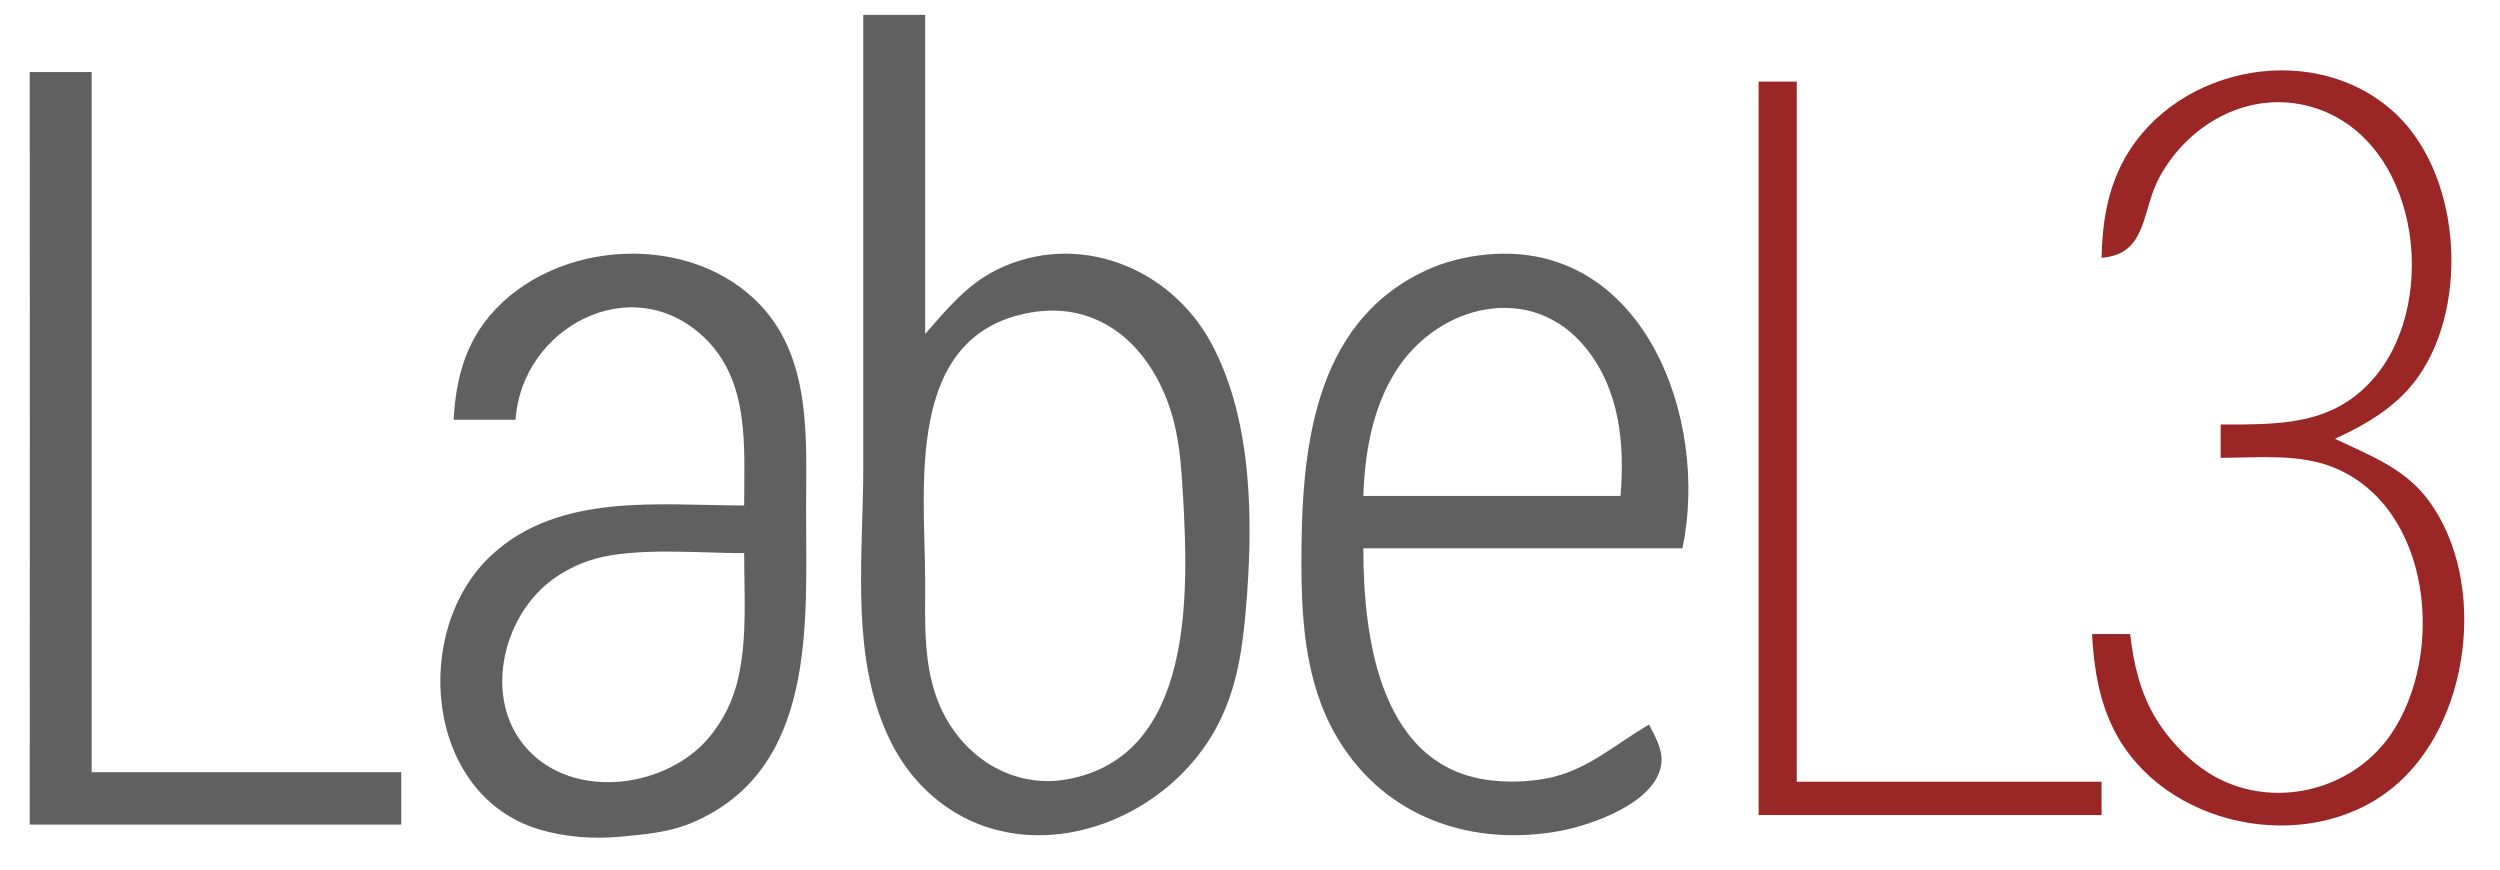
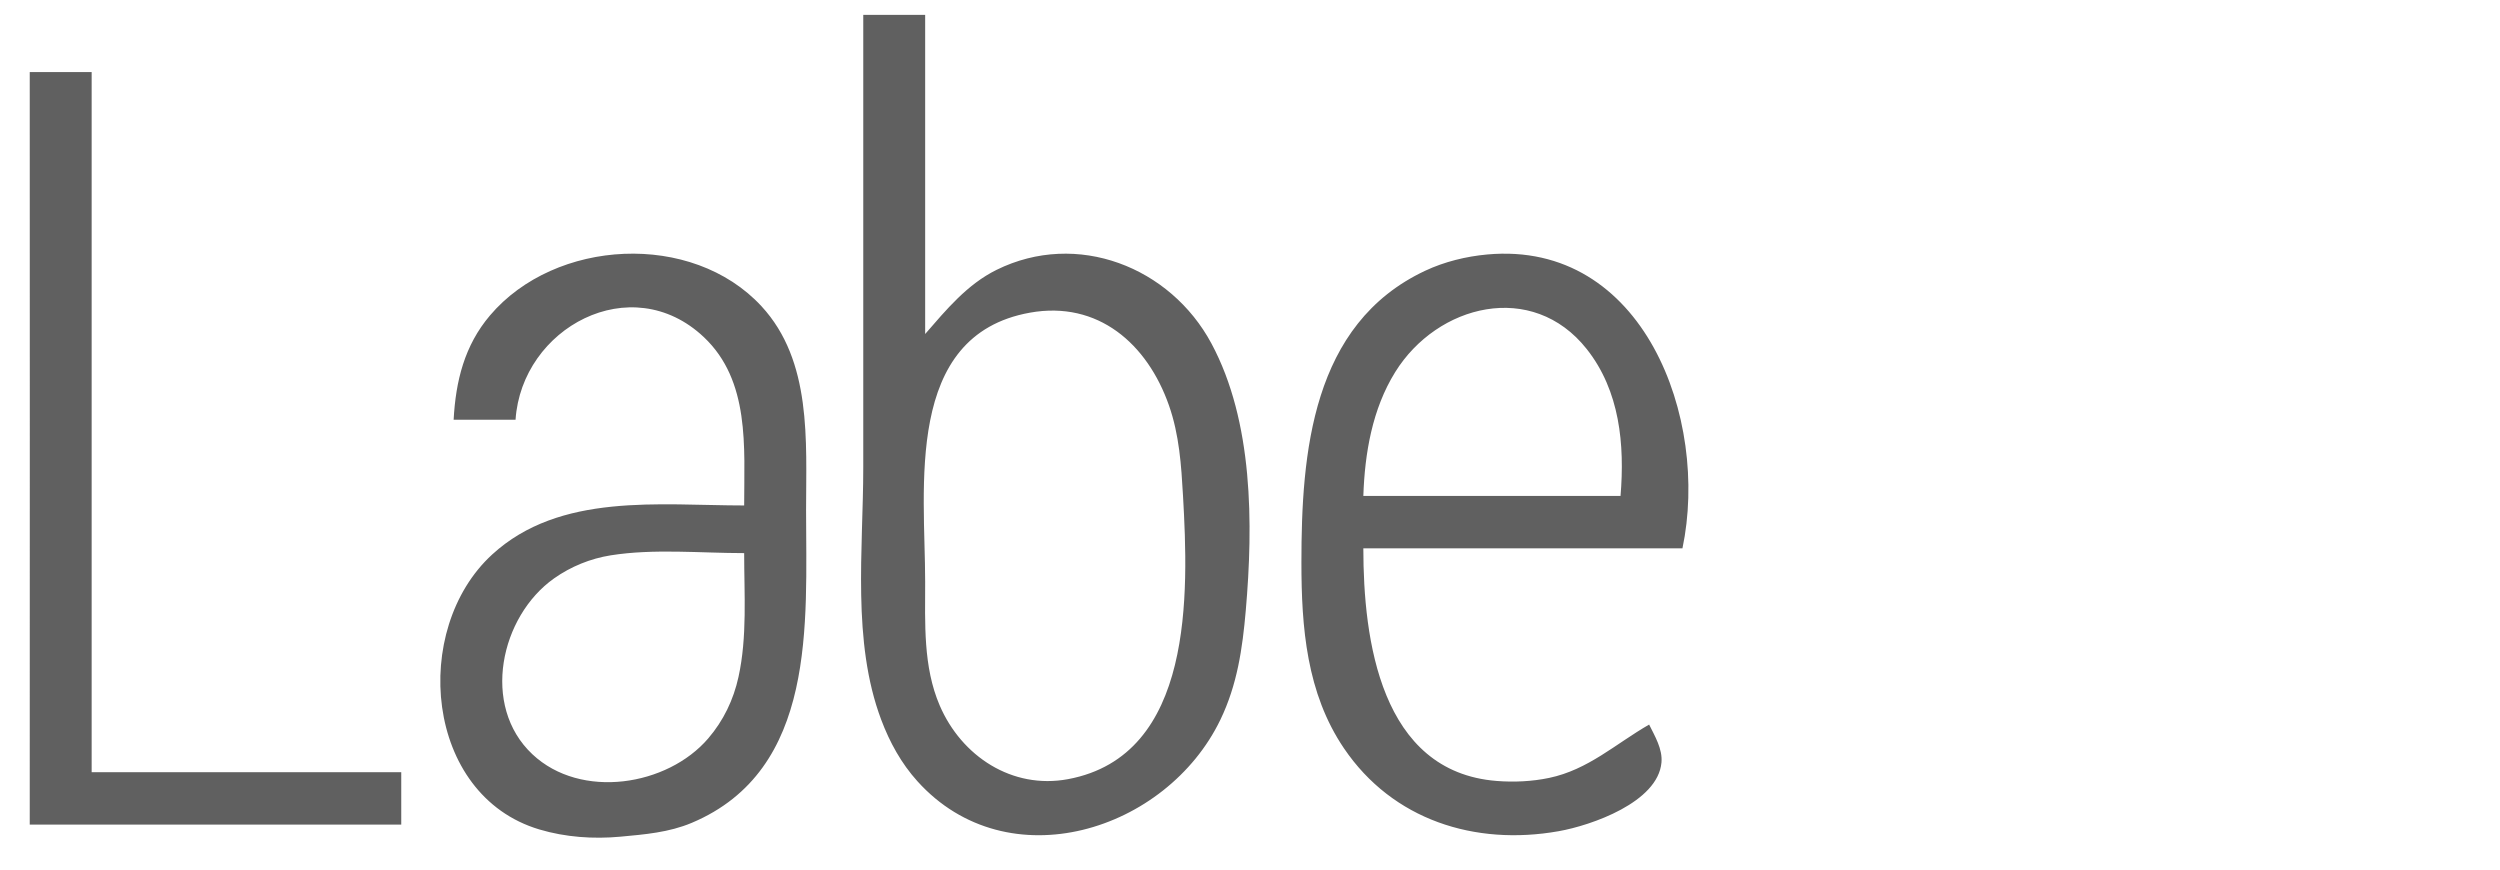
<svg xmlns="http://www.w3.org/2000/svg" width="185.17mm" height="64.47mm" version="1.1" viewBox="0 0 185.17 64.47" xml:space="preserve">
  <g transform="translate(-12.09 -69.724)">
    <path d="m76.03 70.826v33.514c0 6.088-0.852 12.893 1.331 18.697 0.626 1.666 1.484 3.226 2.681 4.553 6.699 7.426 18.455 3.697 22.438-4.553 1.249-2.588 1.637-5.271 1.882-8.097 0.554-6.392 0.558-13.992-2.542-19.772-3.046-5.679-9.96-8.395-15.913-5.458-2.18 1.075-3.728 2.954-5.292 4.753v-23.636h-4.586m-61.736 4.233 0.005 26.454-0.005 29.285h27.517v-3.881h-22.931v-51.858h-4.586m31.397 25.753h4.586c0.452-6.806 8.561-11.202 13.947-6.119 3.43 3.237 2.986 8.169 2.986 12.469-6.267 0-13.637-0.975-18.664 3.632-6.046 5.542-5.01 17.827 3.494 20.365 1.929 0.576 4.001 0.72 5.997 0.536 1.807-0.167 3.602-0.313 5.292-1.026 9.298-3.921 8.467-14.824 8.467-23.154 0-5.127 0.447-11.053-3.307-15.114-5.141-5.561-15.273-5.006-20.103 0.684-1.897 2.235-2.54 4.866-2.695 7.728m88.547 22.578c-2.486 1.43-4.513 3.346-7.408 3.951-1.264 0.264-2.594 0.327-3.881 0.225-8.617-0.677-9.878-10.492-9.878-17.23h23.636c2.016-9.588-2.878-22.822-14.464-21.765-1.565 0.143-3.162 0.535-4.586 1.203-8.423 3.95-9.173 13.542-9.172 21.62 6.3e-4 4.793 0.377 9.663 3.153 13.756 3.607 5.318 9.705 7.234 15.897 6.138 2.424-0.429 7.354-2.141 7.618-5.089 0.089-1.001-0.49-1.952-0.915-2.812m-2.117-16.933h-19.05c0.106-3.167 0.661-6.436 2.359-9.171 3.122-5.028 10.157-6.799 14.186-1.709 2.457 3.104 2.82 7.076 2.505 10.881m-43.744-13.575c5.046-0.904 8.699 2.311 10.298 6.873 0.764 2.179 0.91 4.419 1.04 6.703 0.407 7.157 0.836 19.229-8.516 20.976-4.137 0.773-7.886-1.691-9.505-5.455-1.239-2.88-1.078-6.106-1.078-9.171-8.6e-5 -6.917-1.605-18.247 7.761-19.925m-21.167 17.809c0 3.036 0.234 6.187-0.42 9.172-0.37 1.692-1.111 3.233-2.241 4.552-3.022 3.529-9.427 4.553-13.022 1.177-3.831-3.598-2.37-10.22 1.602-13.028 1.246-0.881 2.697-1.471 4.203-1.71 3.195-0.507 6.649-0.163 9.878-0.163z" fill="#606060" />
-     <path d="m167.75 88.818c3.433-0.272 2.922-3.479 4.301-5.997 2.192-4.002 6.699-6.468 11.221-5.187 7.912 2.241 9.596 14.167 4.743 19.981-3.048 3.651-7.096 3.55-11.446 3.55v2.469c2.776 0 5.847-0.346 8.467 0.754 7.18 3.014 8.174 13.804 4.16 19.702-3.083 4.53-9.563 5.793-14.035 2.532-1.317-0.96-2.471-2.201-3.331-3.584-1.206-1.941-1.706-4.108-1.964-6.35h-2.822c0.128 2.428 0.502 4.859 1.603 7.055 3.622 7.226 14.277 9.45 20.612 4.369 5.798-4.65 7.157-15.236 2.748-21.272-1.778-2.435-4.362-3.367-6.972-4.616 2.392-1.096 4.63-2.412 6.176-4.605 3.847-5.458 3.159-15.34-2.027-19.791-6.202-5.324-16.588-2.958-20.058 4.287-1.019 2.129-1.329 4.369-1.378 6.703m-25.4-13.053v54.328h25.4v-2.469h-22.578v-51.858h-2.822" fill="#9a2626" />
  </g>
</svg>